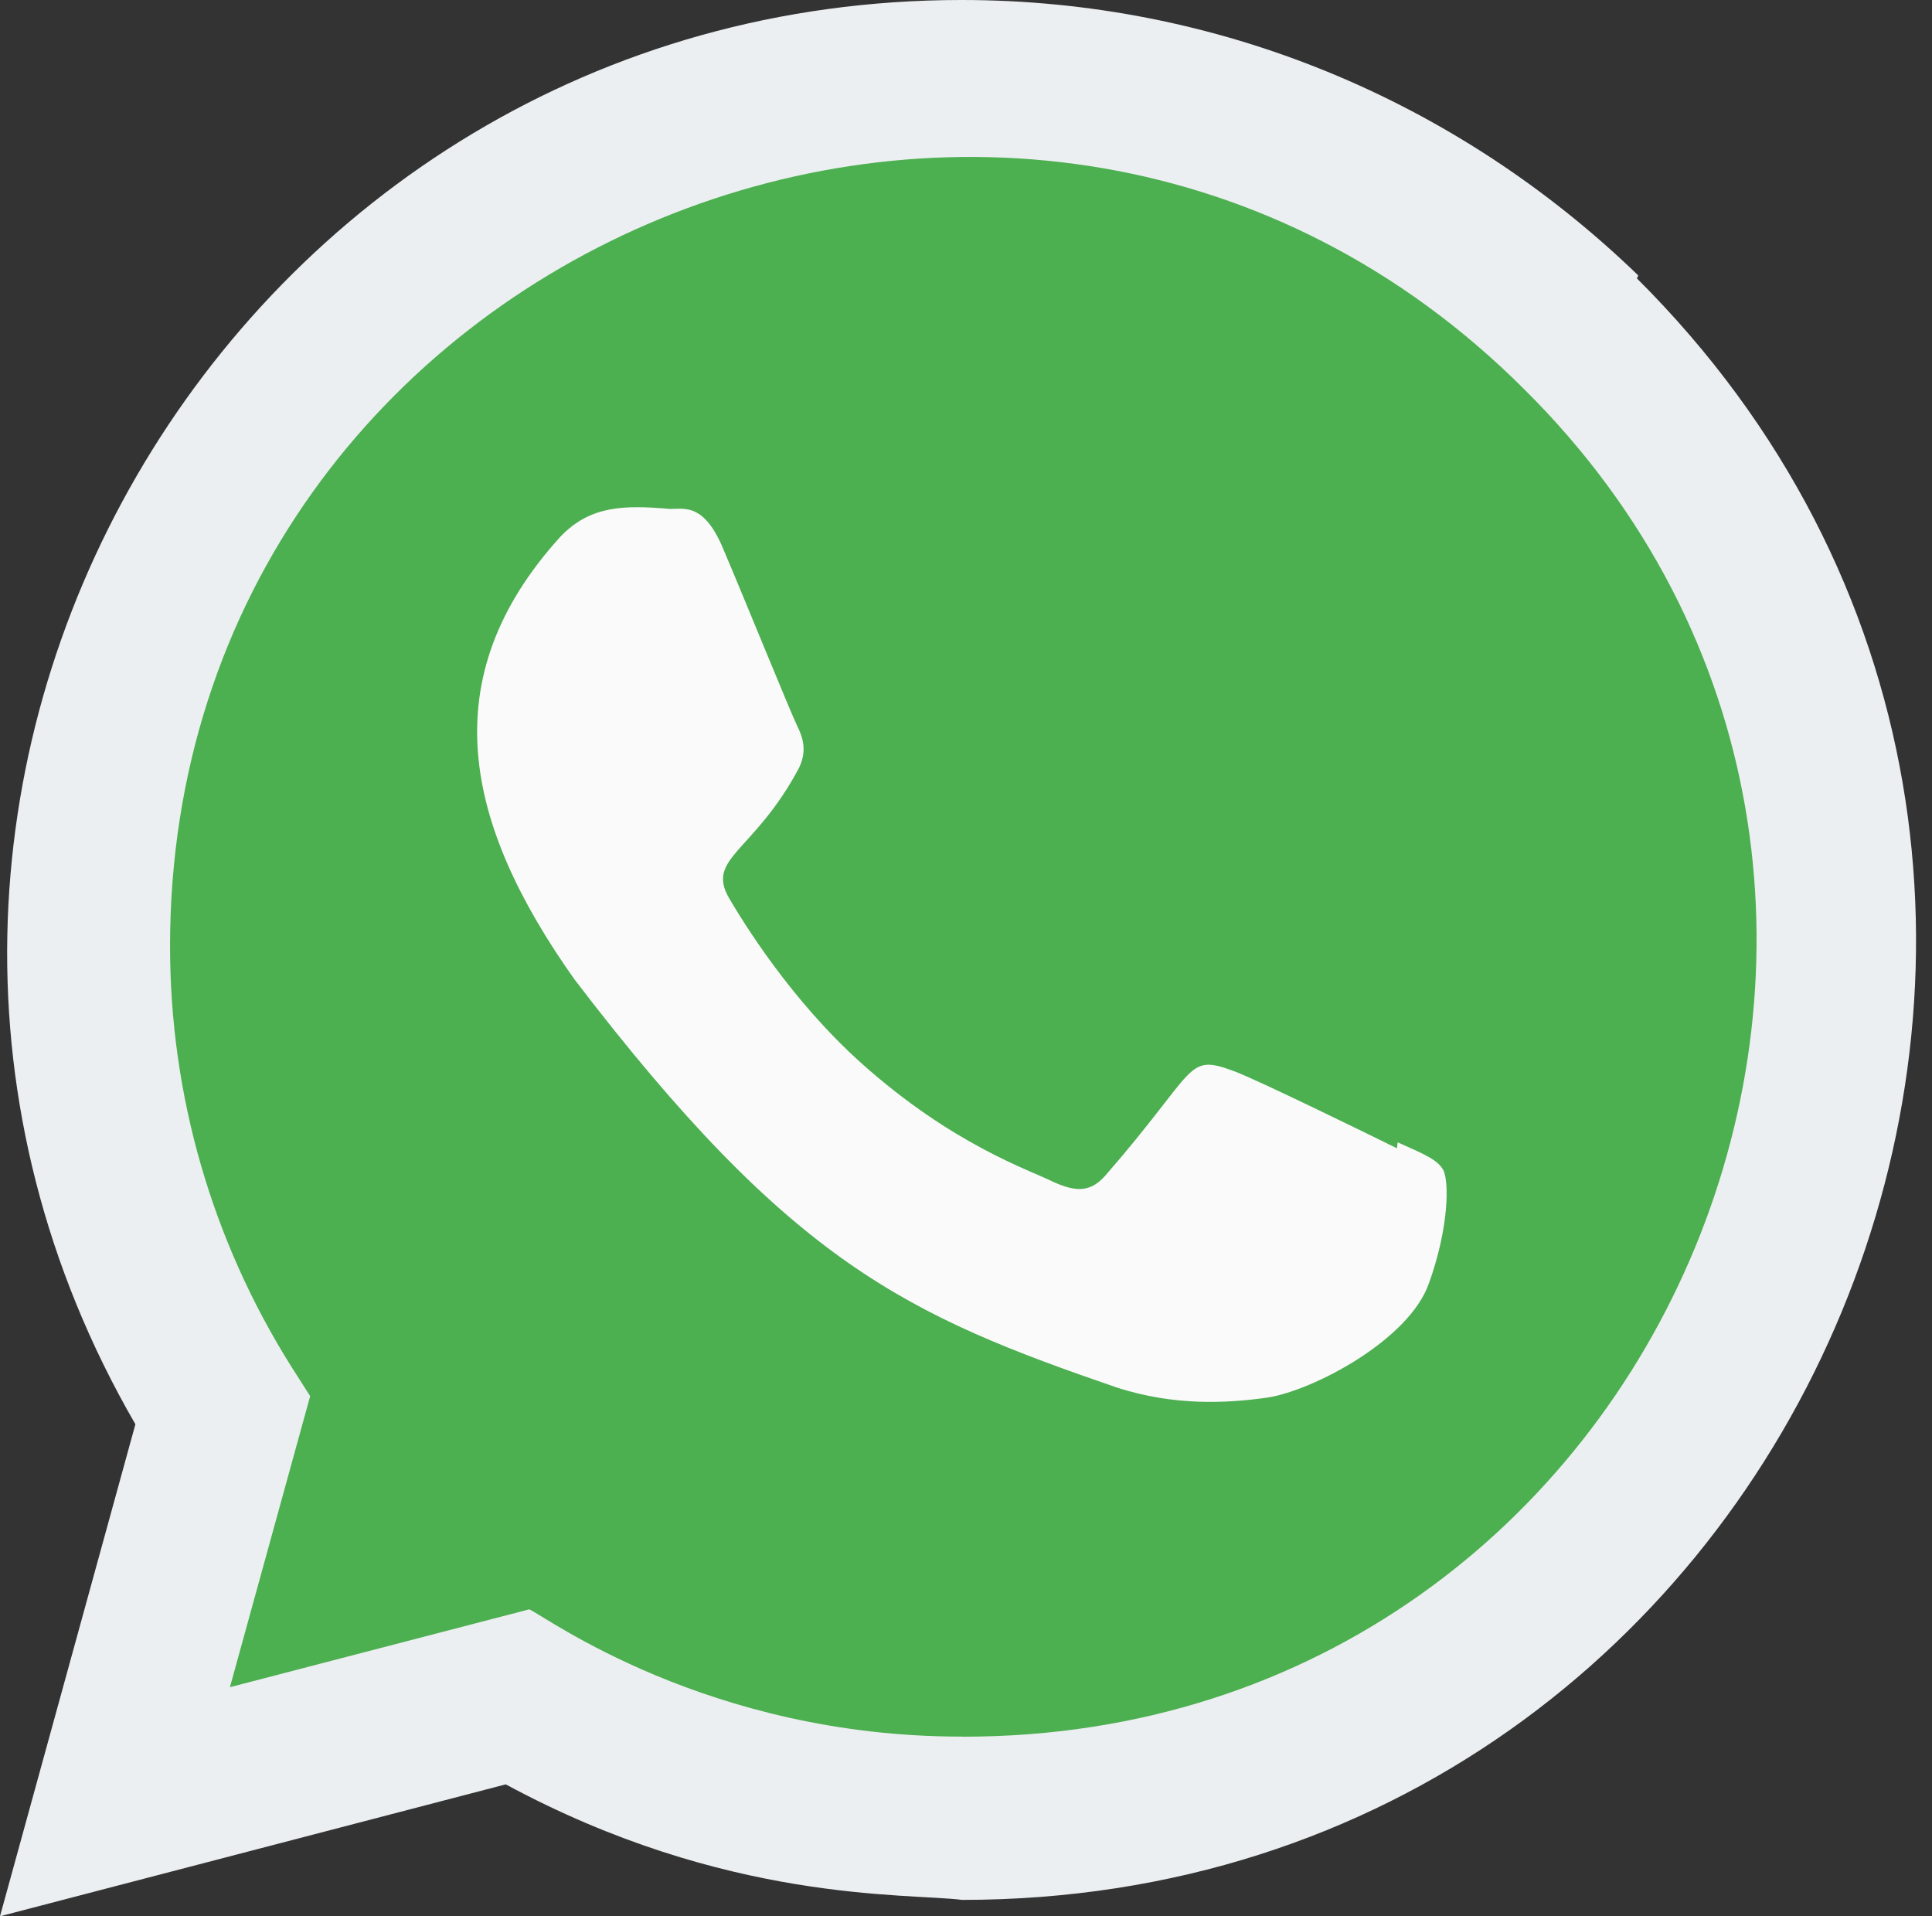
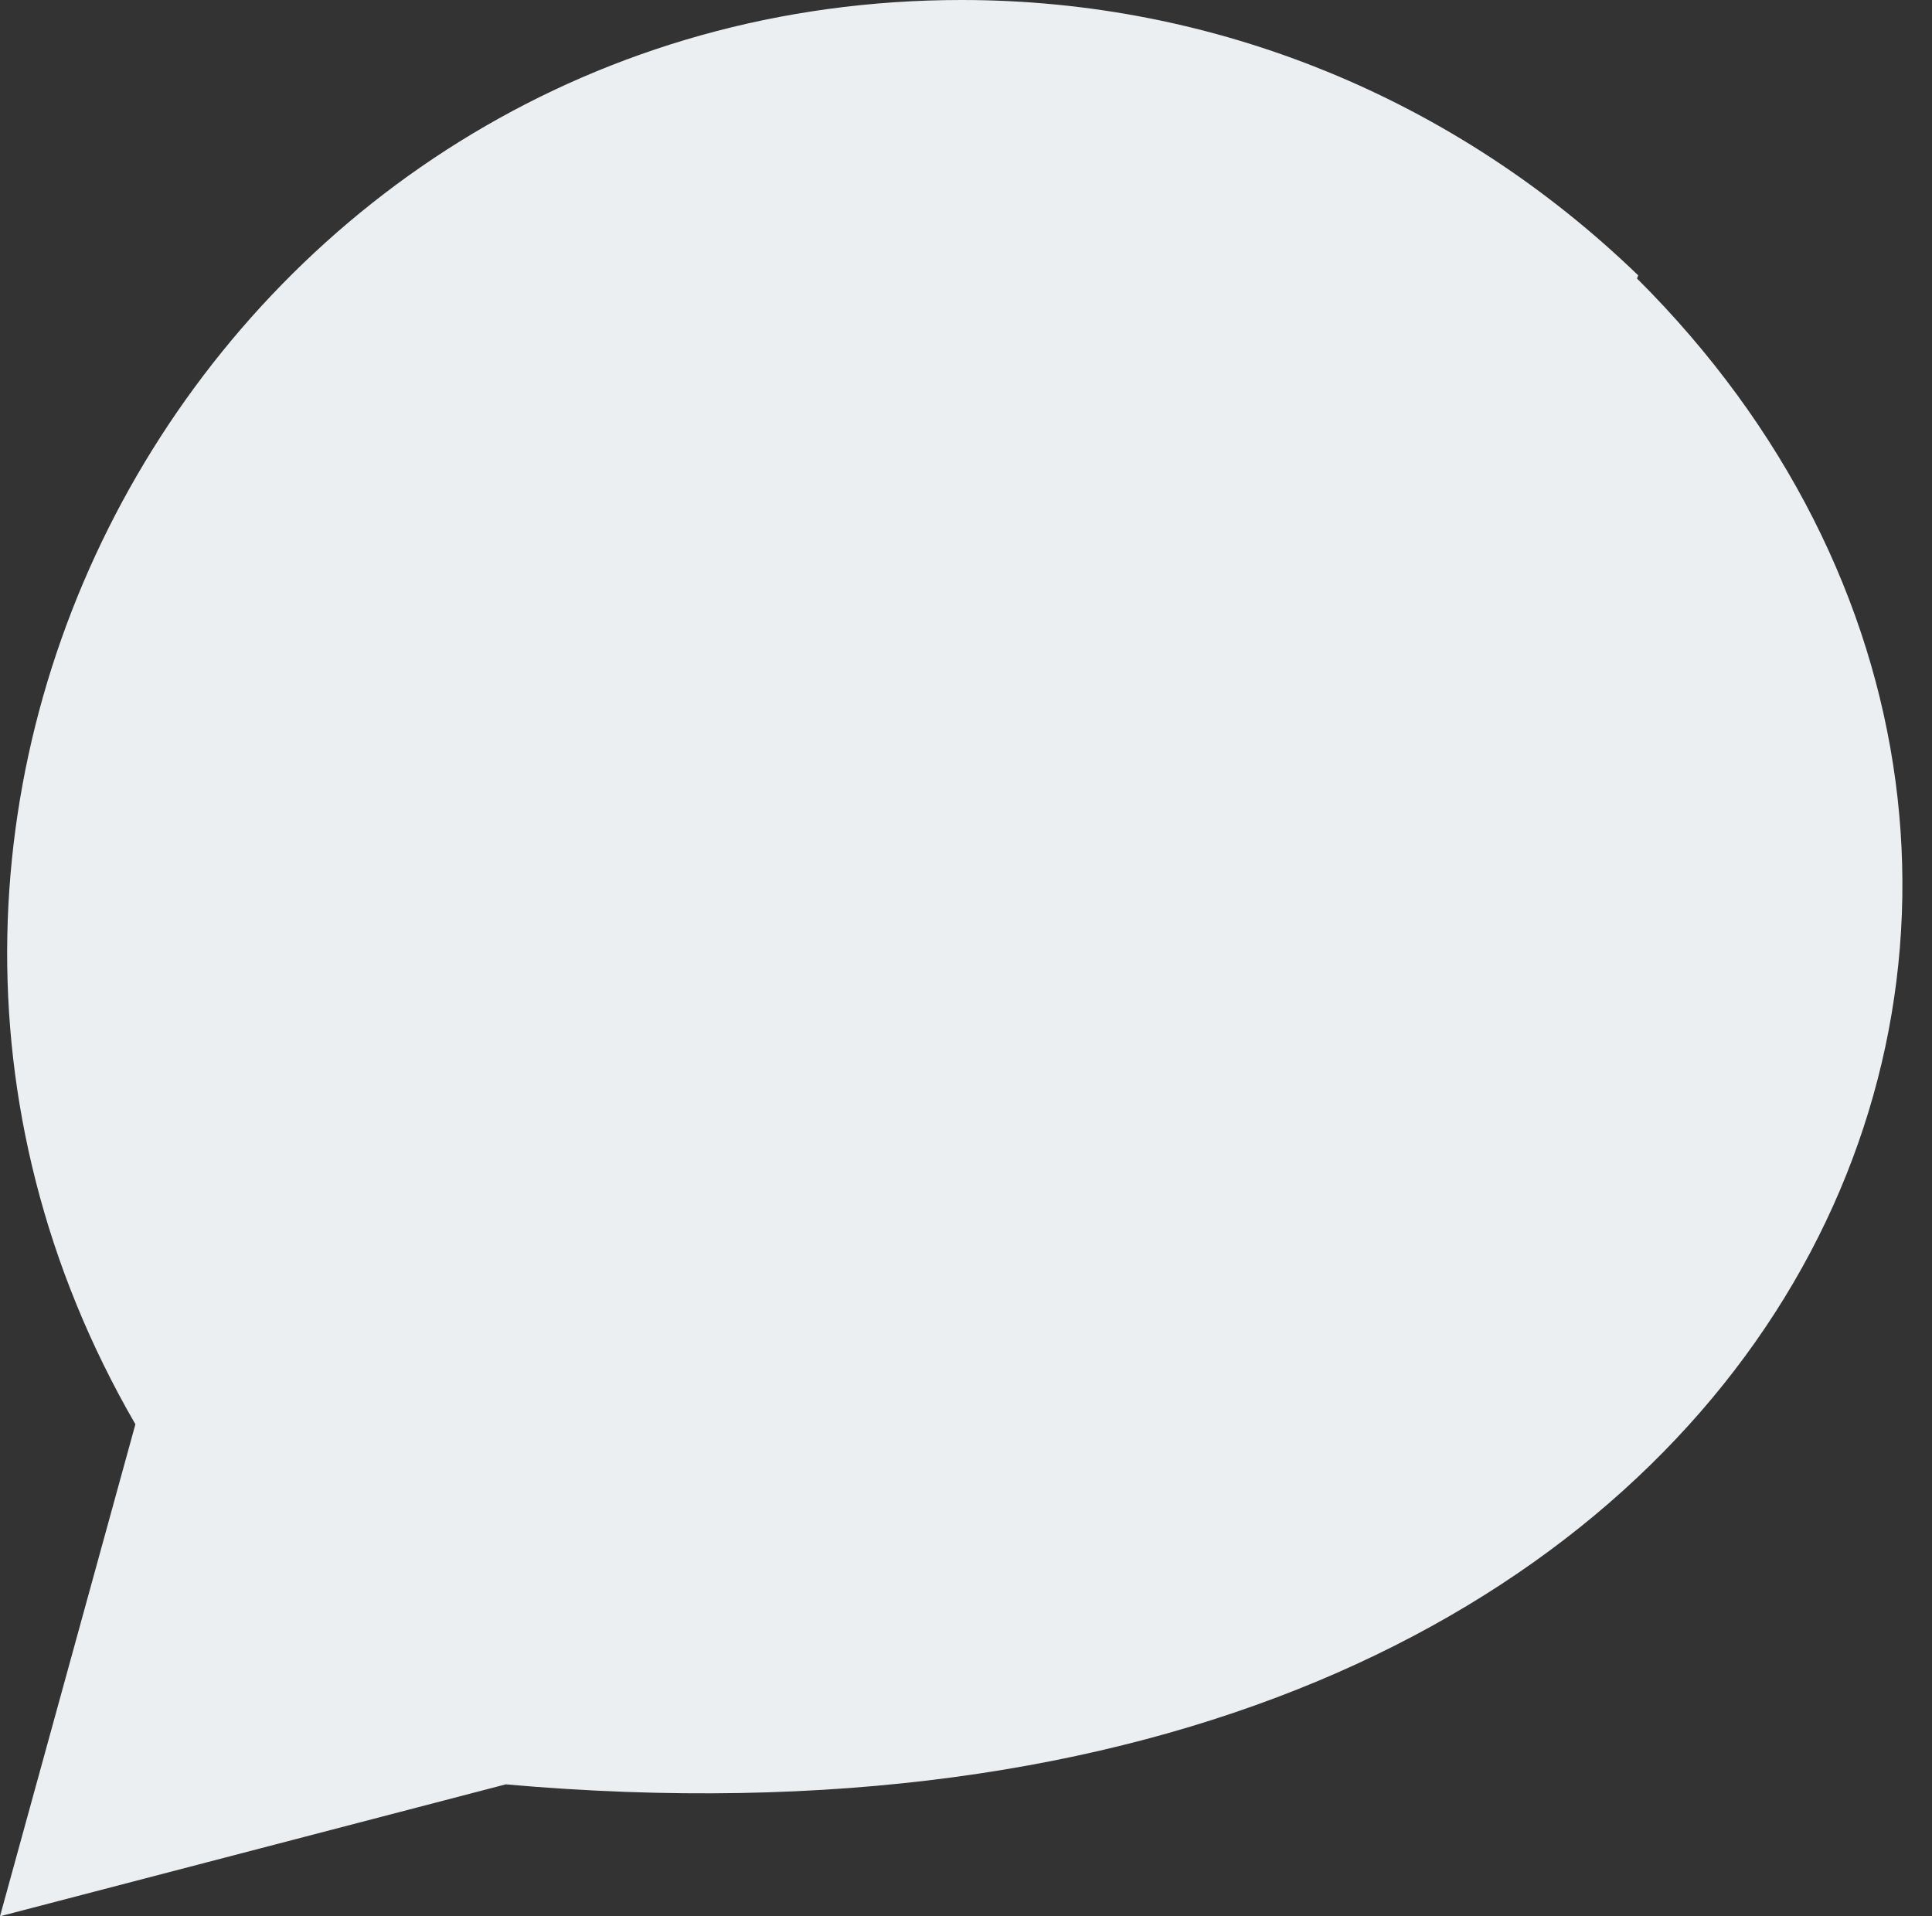
<svg xmlns="http://www.w3.org/2000/svg" width="121" height="120" viewBox="0 0 121 120" fill="none">
  <rect x="0" y="0" width="121" height="120" fill="#333333" stroke="none" />
-   <path d="M102.6 17.245C91.2 6.225 76.2 0 60.225 0C14.375 0 -14.415 49.675 8.48 89.19L0 120L31.675 111.74C45.475 119.195 56.78 118.535 60.255 118.975C113.42 118.975 139.885 54.655 102.525 17.44L102.6 17.245Z" fill="#ECEFF1" />
-   <path d="M60.335 108.755L60.305 108.75H60.225C44.315 108.75 34.15 101.215 33.15 100.78L14.4 105.655L19.425 87.43L18.23 85.555C13.28 77.675 10.65 68.6 10.65 59.255C10.65 15.29 64.375 -6.695 95.465 24.38C126.48 55.13 104.705 108.755 60.335 108.755Z" fill="#4CAF50" />
-   <path d="M87.535 71.535L87.49 71.91C85.985 71.16 78.655 67.575 77.29 67.08C74.225 65.945 75.09 66.9 69.205 73.64C68.33 74.615 67.46 74.69 65.975 74.015C64.475 73.265 59.66 71.69 53.96 66.59C49.52 62.615 46.54 57.74 45.66 56.24C44.195 53.71 47.26 53.35 50.05 48.07C50.55 47.02 50.295 46.195 49.925 45.45C49.55 44.7 46.565 37.35 45.315 34.42C44.115 31.5 42.88 31.87 41.955 31.87C39.075 31.62 36.97 31.66 35.115 33.59C27.045 42.46 29.08 51.61 35.985 61.34C49.555 79.1 56.785 82.37 70.005 86.91C73.575 88.045 76.83 87.885 79.405 87.515C82.275 87.06 88.24 83.91 89.485 80.385C90.76 76.86 90.76 73.935 90.385 73.26C90.015 72.585 89.035 72.21 87.535 71.535Z" fill="#FAFAFA" />
+   <path d="M102.6 17.245C91.2 6.225 76.2 0 60.225 0C14.375 0 -14.415 49.675 8.48 89.19L0 120L31.675 111.74C113.42 118.975 139.885 54.655 102.525 17.44L102.6 17.245Z" fill="#ECEFF1" />
</svg>